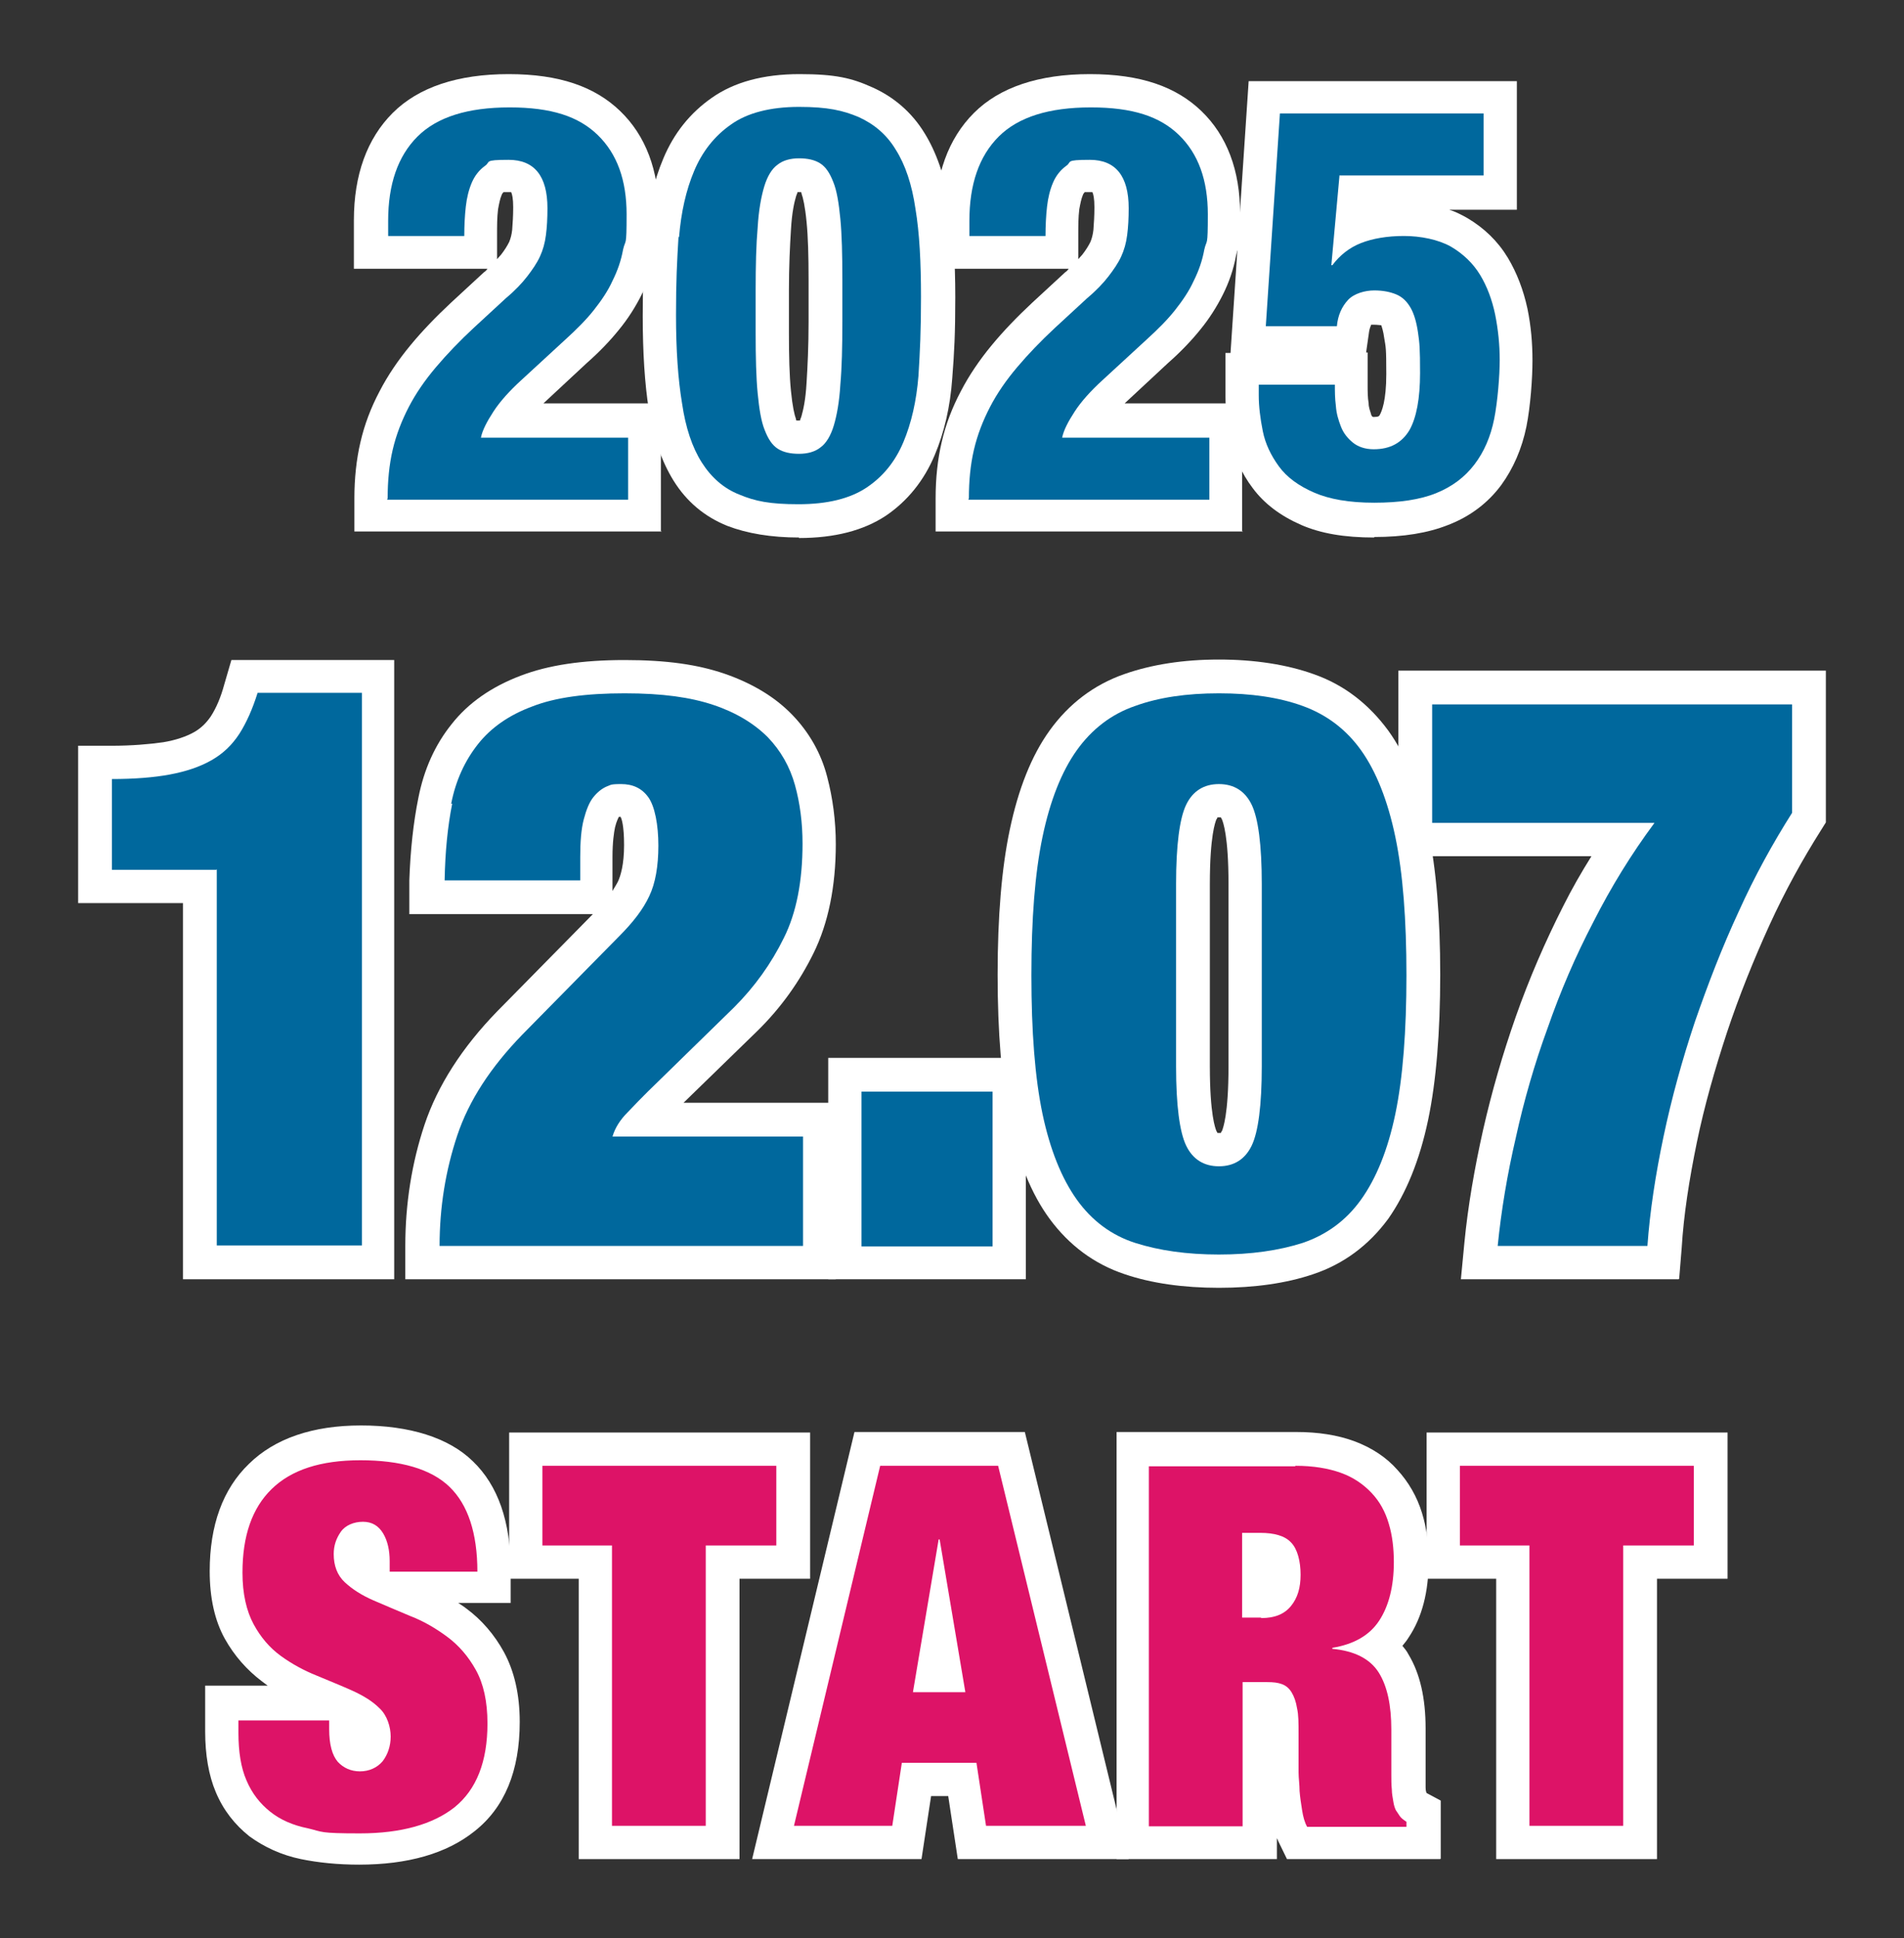
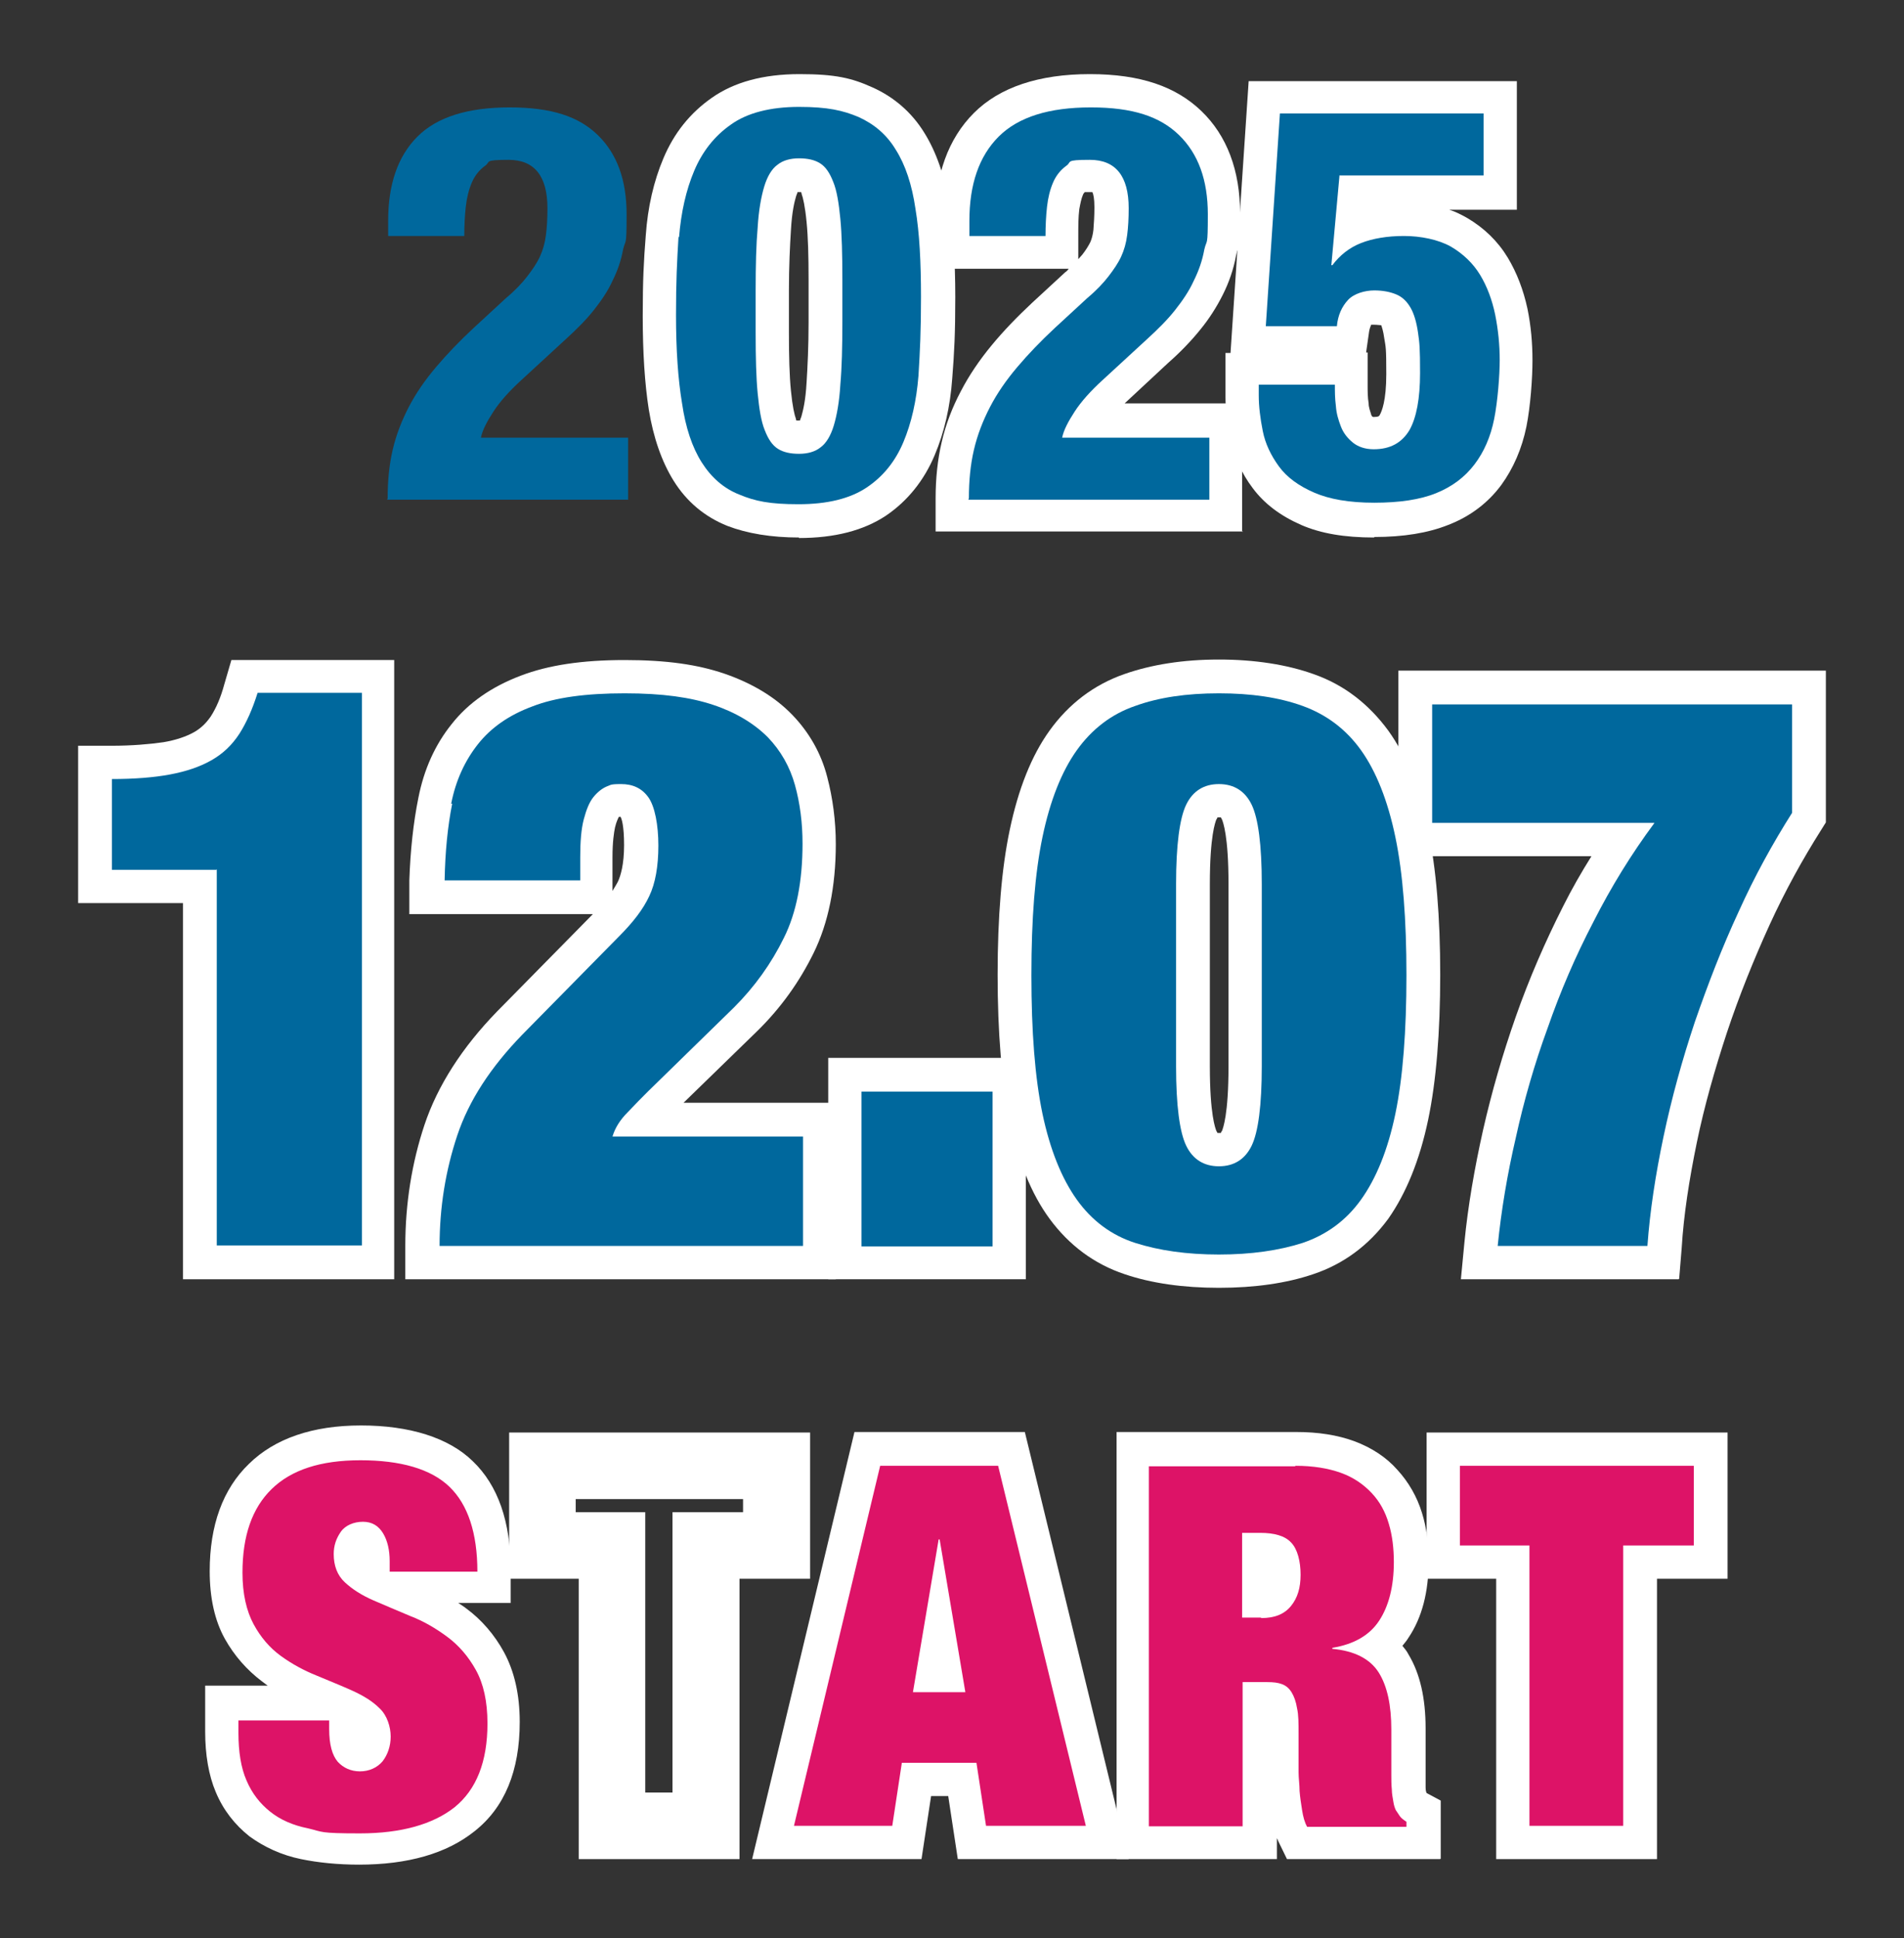
<svg xmlns="http://www.w3.org/2000/svg" id="Layer_1" version="1.1" viewBox="0 0 377.7 384.4">
  <rect x="0" y="0" width="377.7" height="384.4" fill="#333333" stroke="none" />
  <defs>
    <style>
      .st0 {
        fill: #dd1367;
      }

      .st1 {
        fill: #00689d;
      }

      .st2 {
        fill: #fff;
      }
    </style>
  </defs>
  <g>
    <g>
-       <path class="st2" d="M131.3,105.4h-61v-6.6c0-3.9.4-7.7,1.2-11.1.8-3.5,2.1-6.9,3.8-10.1,1.6-3.1,3.7-6.2,6.1-9.1,2.3-2.8,5.1-5.7,8.1-8.5l6.5-6c.3-.2.5-.4.7-.7h-26.5v-9.6c0-9,2.6-16.2,7.7-21.3s12.9-7.7,23-7.7,17.1,2.5,22.1,7.3c5.1,4.9,7.7,11.8,7.7,20.4s-.3,5.7-.8,8.3c-.5,2.7-1.4,5.3-2.6,7.7-1.2,2.4-2.7,4.8-4.6,7.1-1.7,2.1-3.8,4.3-6.3,6.5l-8.6,8h23.3v25.5ZM84.1,92.2h3.1l1.8-7.2c.5-2.2,1.7-4.6,3.4-7.2,1.6-2.5,3.8-5,6.6-7.5l8.7-8.1c2-1.8,3.7-3.5,5-5.1,1.2-1.4,2.2-2.9,2.9-4.4.7-1.5,1.2-3,1.6-4.6.3-1.7.5-3.6.5-5.6,0-5-1.2-8.5-3.7-10.9-.6-.6-1.3-1.1-2.2-1.6,2,2.6,3.3,6.2,3.3,11.2s-.1,4.2-.3,6c-.3,2.2-.8,4.3-1.7,6.2-.8,1.8-1.9,3.7-3.4,5.4-1.3,1.6-2.9,3.3-4.9,5l-6.3,5.8c-2.6,2.4-5,4.9-6.9,7.2-1.8,2.2-3.4,4.5-4.6,6.8-1.2,2.2-2,4.5-2.6,7-.1.5-.2,1-.3,1.5ZM99.8,38.2c0,0-.2.2-.3.5-.3.7-.5,1.7-.7,2.8-.2,1.6-.2,3.3-.2,5.2v4.7c.3-.3.5-.6.8-.9.7-.9,1.2-1.7,1.6-2.5.3-.7.5-1.5.6-2.4.1-1.3.2-2.8.2-4.5s-.2-2.6-.4-3c-.1,0-.3,0-.6,0-.5,0-.8,0-.9,0ZM83.7,40h2c.3-2.5.8-4.7,1.7-6.7.5-1.1,1.1-2.1,1.8-3-.7.4-1.3.9-1.9,1.4-2,2-3.2,4.7-3.6,8.3ZM99.7,38.2h0Z" />
      <path class="st2" d="M158.5,106.6c-5.5,0-10.3-.8-14.2-2.3-4.5-1.8-8.1-4.8-10.7-9-2.3-3.7-4-8.5-4.9-14.1-.8-5.1-1.2-11.3-1.2-18.5s.2-10.9.6-16h0c.4-5.7,1.6-10.8,3.5-15.3,2.1-5,5.3-9,9.6-12,4.4-3.1,10.2-4.7,17.4-4.7s10.4.8,14.4,2.6c4.3,1.9,7.9,5,10.4,9.1,2.3,3.7,4,8.5,4.9,14.1.8,5.1,1.2,11.3,1.2,18.5s-.2,10.9-.6,16c-.4,5.7-1.6,10.8-3.5,15.3-2.1,5-5.4,9.1-9.7,12-4.4,2.9-10.1,4.4-17.2,4.4ZM146.5,32c-1.1,1.2-2,2.7-2.8,4.4-1.3,3.2-2.1,6.9-2.5,11.1h0c-.4,4.8-.5,9.8-.5,15.1s.4,12,1.1,16.4c.6,3.9,1.6,7,3,9.2.6,1,1.3,1.7,2,2.4-.5-.9-1-1.9-1.4-3-.9-2.4-1.4-5.3-1.8-9.1-.3-3.3-.4-7.5-.4-12.5v-8.4c0-5.1.1-9.5.4-13,.3-3.9.8-7,1.6-9.5.3-1.1.7-2.1,1.2-3ZM170,30.8c.6.9,1.1,2,1.5,3.1.9,2.4,1.4,5.3,1.8,9.1.3,3.3.4,7.5.4,12.5v8.4c0,5.1-.1,9.5-.4,13-.3,3.9-.8,7-1.6,9.5-.3,1-.7,2-1.1,2.9,1.1-1.2,2-2.6,2.7-4.2,1.3-3.2,2.1-6.9,2.5-11.1.4-4.8.5-9.9.5-15.1s-.4-12-1.1-16.4c-.6-3.9-1.6-7-3-9.2-.6-1-1.3-1.8-2.1-2.5ZM158,83.4c.2,0,.5,0,.7,0,0-.2.2-.5.3-.9.3-1.1.8-3,1-6.6.2-3.2.4-7.2.4-12v-8.4c0-4.7-.1-8.5-.4-11.5-.3-3.1-.7-4.8-1-5.6,0-.1,0-.2-.1-.3-.2,0-.5,0-.7,0,0,.2-.2.5-.3.9-.3,1-.8,3-1,6.6-.2,3.2-.4,7.2-.4,12v8.4c0,4.7.1,8.5.4,11.5h0c.3,3.1.7,4.8,1,5.6,0,.1,0,.2.1.3ZM158.4,37.8h0Z" />
      <path class="st2" d="M246.6,105.4h-61v-6.6c0-3.9.4-7.7,1.2-11.1.8-3.5,2.1-6.9,3.8-10.1,1.6-3.1,3.7-6.2,6.1-9.1,2.3-2.8,5.1-5.7,8.1-8.5l6.5-6c.3-.2.5-.4.7-.7h-26.5v-9.6c0-9,2.6-16.2,7.7-21.3,5.1-5.1,12.9-7.7,23-7.7s17.1,2.5,22.1,7.3c5.1,4.9,7.7,11.8,7.7,20.4s-.3,5.7-.8,8.3c-.5,2.7-1.4,5.3-2.6,7.7-1.2,2.4-2.7,4.8-4.6,7.1-1.7,2.1-3.8,4.3-6.3,6.5l-8.6,8h23.3v25.5ZM199.4,92.2h3.1l1.8-7.2c.5-2.2,1.7-4.6,3.4-7.2,1.6-2.5,3.8-5,6.6-7.5l8.7-8.1c2-1.8,3.7-3.5,5-5.1,1.2-1.4,2.2-2.9,2.9-4.4.7-1.5,1.2-3,1.6-4.6.3-1.7.5-3.6.5-5.6,0-5-1.2-8.5-3.7-10.9-.6-.6-1.3-1.1-2.2-1.6,2,2.6,3.3,6.2,3.3,11.2s-.1,4.2-.3,6c-.3,2.2-.8,4.3-1.7,6.2-.8,1.8-1.9,3.7-3.4,5.4-1.3,1.6-2.9,3.3-4.9,5l-6.3,5.8c-2.6,2.4-5,4.9-6.9,7.2-1.8,2.2-3.4,4.5-4.6,6.8-1.2,2.2-2,4.5-2.6,7-.1.5-.2,1-.3,1.5ZM215.1,38.2c0,0-.2.2-.3.5-.3.7-.5,1.7-.7,2.8-.2,1.6-.2,3.3-.2,5.2v4.7c.3-.3.5-.6.8-.9.7-.9,1.2-1.7,1.6-2.5.3-.7.5-1.5.6-2.4.1-1.3.2-2.8.2-4.5s-.2-2.6-.4-3c-.1,0-.3,0-.6,0-.5,0-.8,0-.9,0ZM199,40h2c.3-2.5.8-4.7,1.7-6.7.5-1.1,1.1-2.1,1.8-3-.7.4-1.3.9-1.9,1.4-2,2-3.2,4.7-3.6,8.3ZM215,38.2h0Z" />
      <path class="st2" d="M272.6,106.6c-5.9,0-10.6-.8-14.5-2.5-4.1-1.8-7.3-4.2-9.6-7.3-2.2-2.9-3.6-6.1-4.4-9.6-.6-3-1-5.8-1-8.5v-8.7h1l3.6-53.9h53.2v25.5h-13.4c1.3.4,2.4,1,3.5,1.6,3.4,2,6.1,4.6,8.1,7.9,1.8,3,3.1,6.4,3.9,10.1.7,3.4,1,6.8,1,10.3s-.4,9.1-1.2,13.1c-.9,4.4-2.6,8.3-5,11.6-2.6,3.5-6.1,6.2-10.5,7.9-4,1.6-8.9,2.4-14.7,2.4ZM256.8,83.3c0,.4.1.7.2,1.1.3,1.6,1,3.1,2.1,4.5.8,1,1.9,1.9,3.4,2.7-1-1.2-1.9-2.5-2.5-4-.6-1.4-1-2.8-1.3-4.3h-1.9ZM281.8,53.8c1.5,1.1,2.7,2.5,3.7,4.2,1.1,2,1.9,4.4,2.3,7.4.3,2.4.5,5.4.5,8.9,0,6.3-1,11-3,14.6-.6,1-1.2,1.9-1.9,2.6,1.6-.8,2.8-1.8,3.7-3,1.3-1.8,2.2-3.9,2.7-6.5.6-3,1-6.5,1-10.4s-.3-5.2-.8-7.8c-.4-2.2-1.2-4.1-2.2-5.8-.8-1.4-2-2.5-3.5-3.4-.7-.4-1.6-.7-2.6-.9ZM272.6,83s0,0,0,0c0,0,0,0,0,0ZM272.4,82.7s0,0,0,0c1.1,0,1.2-.2,1.3-.4.4-.7,1.3-2.8,1.3-8.1s-.1-5.3-.4-7.1c-.2-1.5-.5-2.3-.6-2.6-.3,0-.7-.1-1.5-.1s-.4,0-.5,0c-.1.3-.3.7-.4,1.3l-.6,4.2h.3v6.6c0,1.1,0,2.3.2,3.5,0,.8.3,1.5.5,2.2,0,.2.2.3.2.4ZM271.9,64.5h0Z" />
      <path class="st2" d="M78.3,253.7h-42v-74.6H15.5v-31.2h6.6c4,0,7.5-.3,10.3-.7,2.4-.4,4.5-1.1,6.1-2,1.4-.8,2.4-1.8,3.3-3.1,1.1-1.7,2-3.8,2.7-6.4l1.4-4.8h32.3v122.8ZM49.5,240.5h15.6v-96.4h-9.4c-.8,1.9-1.7,3.6-2.7,5.1-2,3.1-4.7,5.6-7.9,7.4-2.9,1.7-6.4,2.9-10.3,3.6-1.8.3-3.8.6-6,.7v4.9h20.7v74.6Z" />
      <path class="st2" d="M165.8,253.7h-85.4v-6.6c0-8.4,1.3-16.5,3.8-24,2.6-7.8,7.5-15.4,14.4-22.5l19-19.3h-36.4v-6.7c.2-5.9.8-11.5,1.8-16.4h0c1.1-5.6,3.3-10.5,6.6-14.6,3.3-4.2,7.9-7.4,13.7-9.6,5.5-2.1,12.2-3.1,20.6-3.1s14.5.9,19.8,2.7c5.5,1.9,10,4.6,13.4,8.1,3.4,3.5,5.8,7.7,7,12.4,1.1,4.2,1.7,8.7,1.7,13.3,0,8.4-1.5,15.7-4.4,21.6-2.8,5.7-6.5,10.9-11.2,15.5l-14.6,14.2h30.2v34.9ZM94,240.5h58.6v-8.4h-40.2l2.7-8.6c.8-2.6,2.4-5.1,4.6-7.4,1.5-1.6,2.9-3,4.2-4.3l17.1-16.6c3.5-3.5,6.4-7.6,8.6-11.9,2-4.1,3-9.4,3-15.8s-.4-6.8-1.2-9.9c-.7-2.5-1.9-4.7-3.8-6.7-1.9-2-4.6-3.6-8.1-4.7-3.8-1.3-9-2-15.5-2s-12.1.7-15.9,2.2c-3.5,1.3-6.2,3.1-8,5.4-1.9,2.4-3.2,5.4-4,9h0c-.5,2.3-.8,4.7-1.1,7.3h13.4c0-2.8.4-5.1.9-7.1.7-2.8,1.7-5.1,3-6.8,1.5-2,3.3-3.5,5.4-4.3,1.7-.7,3.5-1,5.4-1,4.3,0,8.1,1.9,10.7,5.2,2.3,3,3.4,7.3,3.4,13.6s-.8,9.3-2.4,12.8c-1.5,3.3-3.9,6.5-7.3,9.8l-19.2,19.5c-5.5,5.7-9.4,11.6-11.4,17.5-1.4,4.2-2.4,8.6-2.8,13.2ZM122.7,162.1c0,.1-.4.7-.7,2-.2,1-.5,2.8-.5,5.9v6.7c.4-.7.8-1.3,1.1-1.9.5-1.1,1.2-3.3,1.2-7.2s-.5-5.3-.7-5.6c0,0-.2,0-.3,0ZM123.1,162s0,0,0,0c0,0,0,0,0,0Z" />
      <path class="st2" d="M203.5,253.7h-39.2v-43.9h39.2v43.9ZM177.5,240.5h12.8v-17.4h-12.8v17.4Z" />
      <path class="st2" d="M241.8,255.4c-7.1,0-13.4-.9-18.7-2.7-6-2-11-5.7-14.9-11-3.6-4.9-6.3-11.5-7.9-19.6-1.6-7.6-2.4-17.3-2.4-28.8s.8-21.1,2.4-28.7c1.7-8.1,4.3-14.7,7.9-19.7,3.8-5.3,8.8-9.1,14.8-11.2,5.4-1.9,11.7-2.9,18.8-2.9s13.5,1,18.8,2.9c6,2.1,10.9,5.9,14.8,11.2,3.6,5,6.2,11.6,7.9,19.7,1.6,7.6,2.4,17.3,2.4,28.7s-.8,21.2-2.4,28.8c-1.7,8.1-4.4,14.6-7.9,19.6-3.9,5.3-8.9,9-14.9,11-5.3,1.8-11.6,2.7-18.7,2.7ZM241.8,144.1c-5.6,0-10.5.7-14.4,2.1-3.4,1.2-6.2,3.3-8.4,6.4-2.5,3.5-4.4,8.4-5.7,14.7h0c-1.4,6.7-2.1,15.5-2.1,26.1s.7,19.4,2.1,26.1c1.3,6.2,3.2,11.1,5.7,14.5,2.2,3.1,5,5.1,8.3,6.2,4,1.3,8.9,2,14.6,2s10.6-.7,14.6-2c3.4-1.1,6.1-3.1,8.3-6.2,2.5-3.4,4.4-8.3,5.7-14.5,1.4-6.7,2.1-15.5,2.1-26.1s-.7-19.3-2.1-26.1c-1.3-6.3-3.2-11.2-5.7-14.7-2.3-3.1-5-5.2-8.4-6.4-4-1.4-8.8-2.1-14.4-2.1ZM241.8,237.9c-5.6,0-10-2.8-12.4-7.8h0c-1.8-3.7-2.7-9.7-2.7-18.6v-36.2c0-9,.9-14.9,2.7-18.6,2.5-5,6.9-7.8,12.4-7.8s10,2.8,12.4,7.8c1.8,3.8,2.7,9.7,2.7,18.6v36.2c0,9-.9,14.9-2.7,18.6-2.5,5-6.9,7.8-12.4,7.8ZM241.5,224.7c.1,0,.6,0,.7,0,0,0,0-.2.2-.4.2-.5,1.3-3.2,1.3-12.8v-36.2c0-9.6-1.1-12.3-1.3-12.8-.1-.2-.2-.3-.2-.4,0,0-.1,0-.3,0-.2,0-.3,0-.4,0,0,0,0,.2-.2.4-.2.5-1.3,3.2-1.3,12.8v36.2c0,9.6,1.1,12.3,1.3,12.8h0c.1.2.2.3.2.4,0,0,0,0,0,0Z" />
      <path class="st2" d="M333,253.7h-43.2l.7-7.3c.7-7.2,2-14.7,3.7-22.3,1.7-7.5,3.9-15.1,6.5-22.5,2.6-7.4,5.8-14.8,9.4-21.9,1.7-3.4,3.6-6.7,5.6-9.9h-38.3v-36.8h84.8v30.1l-1,1.6c-3.6,5.7-7.1,12-10.2,18.8-3.1,6.8-6,14-8.4,21.2-2.4,7.3-4.5,14.6-6,21.9-1.5,7.3-2.6,14.3-3,20.9l-.5,6.1ZM304.7,240.5h16.2c.6-5.3,1.5-10.9,2.7-16.5,1.6-7.8,3.8-15.7,6.4-23.4,2.6-7.7,5.6-15.3,8.9-22.6,3.1-6.7,6.4-13,10-18.7v-13h-58.3v10.3h50.6l-7.7,10.5c-4.3,5.9-8.2,12.2-11.5,18.7-3.4,6.6-6.3,13.4-8.7,20.2-2.4,6.9-4.5,14-6.1,21-1,4.5-1.9,9-2.5,13.4Z" />
    </g>
    <g>
      <path class="st1" d="M76.9,98.8c0-3.4.3-6.6,1-9.6.7-3,1.8-5.8,3.2-8.5,1.4-2.7,3.2-5.3,5.4-7.9,2.2-2.6,4.7-5.2,7.5-7.8l6.4-5.9c1.8-1.5,3.2-3,4.2-4.3s1.9-2.6,2.5-3.9c.6-1.3,1-2.7,1.2-4.3.2-1.5.3-3.3.3-5.3,0-6.4-2.6-9.6-7.7-9.6s-3.5.4-4.7,1.2c-1.1.8-2,1.9-2.6,3.3-.6,1.4-1,3-1.2,4.8-.2,1.8-.3,3.8-.3,5.8h-15.1v-3c0-7.2,1.9-12.8,5.8-16.7s10-5.8,18.3-5.8,13.7,1.8,17.5,5.5c3.8,3.7,5.7,8.9,5.7,15.7s-.2,4.8-.7,7c-.4,2.2-1.1,4.2-2.1,6.2-.9,2-2.2,3.9-3.7,5.8-1.5,1.9-3.4,3.8-5.6,5.8l-8.8,8.1c-2.3,2.1-4.2,4.2-5.5,6.2-1.3,2-2.2,3.7-2.5,5.2h29.2v12.3h-47.8Z" />
      <path class="st1" d="M134.7,47.1c.4-5,1.4-9.4,3-13.2s4-6.9,7.3-9.2c3.2-2.3,7.8-3.5,13.5-3.5s8.7.7,11.8,2c3.1,1.4,5.6,3.5,7.4,6.5,1.9,3,3.2,6.9,3.9,11.7.8,4.8,1.1,10.6,1.1,17.5s-.2,10.6-.5,15.6c-.4,5-1.4,9.4-3,13.2-1.6,3.8-4,6.8-7.3,9-3.3,2.2-7.8,3.3-13.5,3.3s-8.6-.6-11.7-1.9c-3.1-1.2-5.6-3.4-7.5-6.4-1.9-3-3.2-6.9-3.9-11.7-.8-4.8-1.2-10.6-1.2-17.5s.2-10.6.5-15.6ZM150.3,78c.3,3.1.7,5.6,1.4,7.3.7,1.8,1.5,3,2.6,3.7,1.1.7,2.5,1,4.2,1s3.2-.4,4.3-1.3c1.1-.8,2-2.3,2.6-4.3.6-2,1.1-4.7,1.3-8.1.3-3.4.4-7.5.4-12.5v-8.4c0-4.9-.1-8.9-.4-12-.3-3.1-.7-5.6-1.4-7.3-.7-1.8-1.5-3-2.6-3.7-1.1-.7-2.5-1-4.2-1s-3.2.4-4.3,1.3c-1.1.8-2,2.3-2.6,4.3-.6,2-1.1,4.7-1.3,8.1-.3,3.4-.4,7.5-.4,12.5v8.4c0,4.9.1,8.9.4,12Z" />
      <path class="st1" d="M192.2,98.8c0-3.4.3-6.6,1-9.6.7-3,1.8-5.8,3.2-8.5,1.4-2.7,3.2-5.3,5.4-7.9,2.2-2.6,4.7-5.2,7.5-7.8l6.4-5.9c1.8-1.5,3.2-3,4.2-4.3s1.9-2.6,2.5-3.9c.6-1.3,1-2.7,1.2-4.3.2-1.5.3-3.3.3-5.3,0-6.4-2.6-9.6-7.7-9.6s-3.5.4-4.7,1.2c-1.1.8-2,1.9-2.6,3.3-.6,1.4-1,3-1.2,4.8-.2,1.8-.3,3.8-.3,5.8h-15.1v-3c0-7.2,1.9-12.8,5.8-16.7s10-5.8,18.3-5.8,13.7,1.8,17.5,5.5,5.7,8.9,5.7,15.7-.2,4.8-.7,7c-.4,2.2-1.1,4.2-2.1,6.2-.9,2-2.2,3.9-3.7,5.8-1.5,1.9-3.4,3.8-5.6,5.8l-8.8,8.1c-2.3,2.1-4.2,4.2-5.5,6.2-1.3,2-2.2,3.7-2.5,5.2h29.2v12.3h-47.8Z" />
      <path class="st1" d="M265.7,35l-1.6,17.6h.2c1.5-2,3.4-3.5,5.7-4.4,2.3-.9,5.2-1.4,8.5-1.4s6.8.7,9.3,2.1c2.4,1.4,4.4,3.3,5.8,5.6,1.4,2.3,2.4,5,3,7.9.6,3,.9,6,.9,9s-.4,8.2-1.1,11.7c-.7,3.5-2,6.5-3.9,9s-4.4,4.4-7.6,5.7c-3.2,1.3-7.3,1.9-12.3,1.9s-8.9-.7-11.9-2c-3-1.3-5.4-3-7-5.2-1.6-2.2-2.7-4.5-3.2-7-.5-2.5-.8-4.9-.8-7.1v-2.1h15.1c0,1.3,0,2.7.2,4.2.1,1.5.5,2.8,1,4.1.5,1.3,1.3,2.3,2.4,3.2,1,.8,2.4,1.3,4.1,1.3,3.3,0,5.6-1.3,7.1-3.8,1.4-2.5,2.1-6.3,2.1-11.3s-.1-5.9-.4-8c-.3-2.1-.8-3.8-1.5-5-.7-1.2-1.6-2.1-2.8-2.6-1.2-.5-2.6-.8-4.4-.8s-4,.6-5.2,1.9c-1.2,1.3-2,3-2.2,5.2h-14.1l2.8-42.2h40.4v12.3h-28.6Z" />
      <path class="st1" d="M42.9,172.5h-20.7v-18c4.4,0,8.3-.3,11.5-.9,3.2-.6,5.9-1.5,8.2-2.8,2.3-1.3,4.1-3,5.6-5.3,1.4-2.2,2.6-4.9,3.6-8.1h20.7v109.6h-28.8v-74.6Z" />
      <path class="st1" d="M89.5,159.4c.9-4.6,2.7-8.5,5.3-11.8,2.6-3.3,6.2-5.8,10.8-7.5,4.6-1.8,10.7-2.6,18.3-2.6s13.1.8,17.6,2.3c4.5,1.5,8.1,3.7,10.8,6.4,2.6,2.7,4.4,5.9,5.4,9.5,1,3.6,1.5,7.5,1.5,11.6,0,7.4-1.2,13.7-3.7,18.7-2.5,5.1-5.8,9.7-9.9,13.8l-17,16.6c-1.2,1.2-2.6,2.6-4.1,4.2-1.5,1.5-2.5,3.1-3,4.8h37.8v21.7h-72.1c0-7.7,1.2-15,3.5-21.9,2.3-6.9,6.6-13.5,12.9-20l19.2-19.5c2.8-2.8,4.8-5.4,6-8,1.2-2.5,1.8-5.9,1.8-10s-.7-7.8-2-9.6c-1.3-1.8-3.1-2.6-5.4-2.6s-2,.2-2.9.5c-.9.4-1.8,1.1-2.6,2.1-.8,1-1.4,2.5-1.9,4.4-.5,1.9-.7,4.4-.7,7.5v4.6h-26.9c.1-5.6.6-10.7,1.5-15.2Z" />
      <path class="st1" d="M196.9,216.5v30.7h-26v-30.7h26Z" />
      <path class="st1" d="M206.8,166c1.5-7.2,3.8-13,6.8-17.2,3-4.2,6.9-7.2,11.6-8.8,4.7-1.7,10.2-2.5,16.6-2.5s11.9.8,16.6,2.5c4.7,1.7,8.6,4.6,11.6,8.8,3,4.2,5.3,10,6.8,17.2,1.5,7.2,2.2,16.4,2.2,27.4s-.7,20.3-2.2,27.5c-1.5,7.2-3.8,12.8-6.8,17-3,4.2-6.9,7-11.6,8.6-4.7,1.5-10.2,2.3-16.6,2.3s-11.9-.8-16.6-2.3c-4.7-1.5-8.6-4.4-11.6-8.6-3-4.2-5.3-9.9-6.8-17-1.5-7.2-2.2-16.3-2.2-27.5s.7-20.2,2.2-27.4ZM235.3,227.2c1.3,2.7,3.5,4.1,6.5,4.1s5.2-1.4,6.5-4.1c1.3-2.7,2-8,2-15.7v-36.2c0-7.7-.7-13-2-15.7-1.3-2.7-3.5-4.1-6.5-4.1s-5.2,1.4-6.5,4.1c-1.3,2.7-2,8-2,15.7v36.2c0,7.7.7,13,2,15.7Z" />
      <path class="st1" d="M355.5,139.7v21.5c-3.8,6-7.4,12.5-10.6,19.6-3.3,7.1-6.1,14.4-8.7,21.9-2.5,7.5-4.6,15.1-6.2,22.7-1.6,7.6-2.7,14.8-3.2,21.7h-29.7c.7-7,1.9-14.2,3.6-21.5,1.6-7.3,3.7-14.6,6.3-21.7,2.5-7.2,5.5-14.2,9.1-21.1,3.5-6.9,7.5-13.4,12.1-19.6h-44.1v-23.5h71.5Z" />
    </g>
  </g>
  <g>
    <g>
      <path class="st2" d="M71.3,369.8c-4.3,0-8.2-.4-11.6-1.1-3.9-.8-7.3-2.4-10.2-4.5-2.9-2.3-5.2-5.2-6.7-8.8-1.4-3.3-2.1-7.4-2.1-12v-9.1h12.4c-.4-.3-.8-.6-1.2-.9-2.9-2.2-5.4-5-7.3-8.4-2-3.6-3-8.1-3-13.4,0-9.1,2.6-16.3,7.8-21.3,5.1-5,12.6-7.6,22.2-7.6s17.4,2.4,22.2,7.1c5,4.8,7.5,12,7.5,21.5v6.6h-10.4c.6.4,1.1.7,1.6,1.1,3,2.2,5.6,5.2,7.5,8.7,2,3.7,3.1,8.3,3.1,13.8,0,9.7-3,17-9,21.7-5.5,4.4-13.2,6.6-22.9,6.6ZM54.2,347.5c.2,1,.4,1.9.8,2.7.6,1.5,1.5,2.6,2.6,3.5,1.2,1,2.9,1.7,4.8,2.1,1.1.2,2.2.4,3.4.5-1.4-.7-2.7-1.6-3.7-2.8-1.4-1.6-2.4-3.6-3-6h-4.9ZM67,296.2c-3.7.5-6.5,1.7-8.4,3.5-2.6,2.5-3.8,6.4-3.8,11.9s.5,5.4,1.3,7c1,1.8,2.1,3.1,3.5,4.2,1.7,1.3,3.6,2.3,5.5,3.1,2.6,1,5.1,2.1,7.3,3.1,2.9,1.3,5.3,2.9,7.3,4.8,1.9,1.8,4.2,5.1,4.2,10.3s-1,6.4-2.9,9c-1.1,1.4-2.4,2.5-3.9,3.2,3.8-.5,6.7-1.7,8.8-3.3,2.7-2.1,4-5.8,4-11.4s-.5-5.7-1.4-7.3c-1-1.9-2.3-3.3-3.8-4.4-1.8-1.3-3.8-2.4-5.8-3.2-2.7-1.1-5.2-2.1-7.5-3.1-2.9-1.3-5.4-2.9-7.4-4.7-2.9-2.6-4.4-6.2-4.4-10.4s.9-5.8,2.6-8.2c1.2-1.7,2.9-3,4.8-3.8ZM83.3,304.6h4.1c-.6-2.3-1.5-4.1-2.8-5.4-1.6-1.6-4.4-2.6-8-3.1,2.1.9,3.9,2.5,5.1,4.6.7,1.2,1.2,2.5,1.6,3.8Z" />
      <path class="st2" d="M146.6,368.7h-31.8v-55.6h-13.8v-29h59.7v29h-14v55.6ZM128,355.5h5.4v-55.6h14v-2.6h-33.2v2.6h13.8v55.6Z" />
      <path class="st2" d="M223.9,368.7h-33.9l-1.9-12.5h-3.4l-1.9,12.5h-33.6l20.3-84.7h33.8l20.6,84.7ZM201.3,355.5h5.7l-14.2-58.2h-13l-13.9,58.2h5.4l1.9-12.5h26.2l1.9,12.5ZM199.3,342.2h-26.1l7.3-43.5h11.4l7.3,43.5Z" />
      <path class="st2" d="M285.7,368.7h-30.4l-1.8-3.7c0-.2-.2-.3-.2-.5v4.2h-31.8v-84.7h35.7c4.3,0,8.1.6,11.4,1.8,3.5,1.3,6.4,3.2,8.6,5.7,2.2,2.4,3.9,5.3,4.9,8.6.9,2.9,1.3,6.1,1.3,9.5,0,6.1-1.3,11.2-4,15.2-.3.5-.7,1-1.2,1.6.5.6.9,1.1,1.2,1.7,2.3,3.8,3.4,8.7,3.4,14.7v9c0,.8,0,1.6,0,2.4,0,.5,0,1,.2,1.4l2.8,1.5v11.5ZM283.1,356.1h0s0,0,0,0ZM264.5,355.5h5.1c0,0,0-.2,0-.3,0-1-.1-2.2-.1-3.3v-9c0-4.4-.8-6.7-1.5-7.9-.7-1.1-2.8-1.4-4.1-1.5h-1.3c.6,1.1,1,2.6,1.2,4.2.3,1.7.4,3.6.4,6v4.8c0,.7,0,1.6,0,2.7,0,1.1,0,2.2.2,3.3,0,.3,0,.7,0,1ZM234.5,355.5h5.4v-58h10.2c4.6,0,8.3,1.3,10.8,3.9,2.5,2.6,3.7,6.3,3.7,11s-.6,5.6-1.8,7.8h.5c3.1-.6,4.2-1.7,4.7-2.6,1.2-1.8,1.8-4.5,1.8-8s-.3-4-.8-5.7c-.4-1.4-1-2.5-1.9-3.5-.9-.9-2-1.7-3.5-2.2-1.7-.6-4-1-6.7-1h-22.4v58.2ZM254.1,327.1c.9.2,1.8.4,2.6.7.4.1.7.3,1.1.5v-2.6c-1,.6-2.2,1.1-3.6,1.4Z" />
      <path class="st2" d="M328.6,368.7h-31.8v-55.6h-13.8v-29h59.7v29h-14v55.6ZM310,355.5h5.4v-55.6h14v-2.6h-33.2v2.6h13.8v55.6Z" />
    </g>
    <g>
      <path class="st0" d="M77.3,309.6c0-2.1-.4-4-1.3-5.5-.9-1.5-2.2-2.3-4-2.3s-3.5.7-4.4,2-1.4,2.7-1.4,4.4c0,2.3.7,4.2,2.2,5.6,1.5,1.4,3.4,2.6,5.7,3.6,2.3,1,4.7,2,7.3,3.1,2.6,1,5,2.4,7.3,4.1,2.3,1.7,4.2,3.9,5.7,6.6,1.5,2.7,2.3,6.2,2.3,10.6,0,7.6-2.2,13.1-6.5,16.6-4.3,3.4-10.6,5.2-18.8,5.2s-7.3-.3-10.3-1c-3-.6-5.5-1.7-7.5-3.3-2-1.6-3.6-3.6-4.7-6.2-1.1-2.5-1.6-5.7-1.6-9.4v-2.5h18v1.7c0,3.1.6,5.2,1.7,6.5,1.1,1.2,2.6,1.9,4.4,1.9s3.4-.7,4.5-2c1-1.3,1.6-3,1.6-4.9s-.7-4.2-2.2-5.6c-1.4-1.4-3.2-2.5-5.4-3.5-2.2-1-4.5-1.9-7.1-3-2.5-1-4.9-2.3-7.1-3.9s-4-3.7-5.4-6.3c-1.4-2.6-2.2-6-2.2-10.2,0-7.3,1.9-12.8,5.8-16.6,3.9-3.8,9.7-5.7,17.6-5.7s14,1.7,17.7,5.3c3.6,3.5,5.5,9.1,5.5,16.8h-17.4v-1.7Z" />
-       <path class="st0" d="M107.6,306.5v-15.8h46.4v15.8h-14v55.6h-18.6v-55.6h-13.8Z" />
      <path class="st0" d="M198,290.7l17.4,71.4h-19.8l-1.9-12.5h-14.8l-1.9,12.5h-19.5l17.1-71.4h23.4ZM186.2,305.3l-5.1,30.3h10.4l-5.1-30.3h-.2Z" />
      <path class="st0" d="M257,290.7c3.5,0,6.5.5,9,1.4,2.5.9,4.5,2.3,6.1,4,1.6,1.7,2.7,3.7,3.4,6.1.7,2.3,1,4.9,1,7.6,0,4.8-1,8.7-2.9,11.6-1.9,2.9-5,4.7-9.3,5.4v.2c4.4.4,7.5,2,9.2,4.7,1.7,2.7,2.5,6.5,2.5,11.3v9c0,1,0,1.9.1,2.9,0,.9.2,1.7.3,2.4.1.7.3,1.3.5,1.7.3.4.5.8.8,1.2.3.4.7.7,1.3,1.1v1h-19.7c-.5-.9-.8-2-1-3.3-.2-1.3-.4-2.5-.5-3.8,0-1.3-.2-2.5-.2-3.7,0-1.2,0-2.1,0-2.9v-4.8c0-2,0-3.7-.3-5-.2-1.3-.6-2.4-1.1-3.2-.5-.8-1.1-1.3-1.9-1.6-.8-.3-1.7-.4-2.9-.4h-4.9v28.6h-18.6v-71.4h29ZM250.2,320.9c2.7,0,4.6-.8,5.9-2.4,1.3-1.6,1.9-3.6,1.9-6.2s-.6-5.1-1.9-6.4c-1.2-1.3-3.3-1.9-6.1-1.9h-3.6v16.8h3.7Z" />
      <path class="st0" d="M289.6,306.5v-15.8h46.4v15.8h-14v55.6h-18.6v-55.6h-13.8Z" />
    </g>
  </g>
</svg>